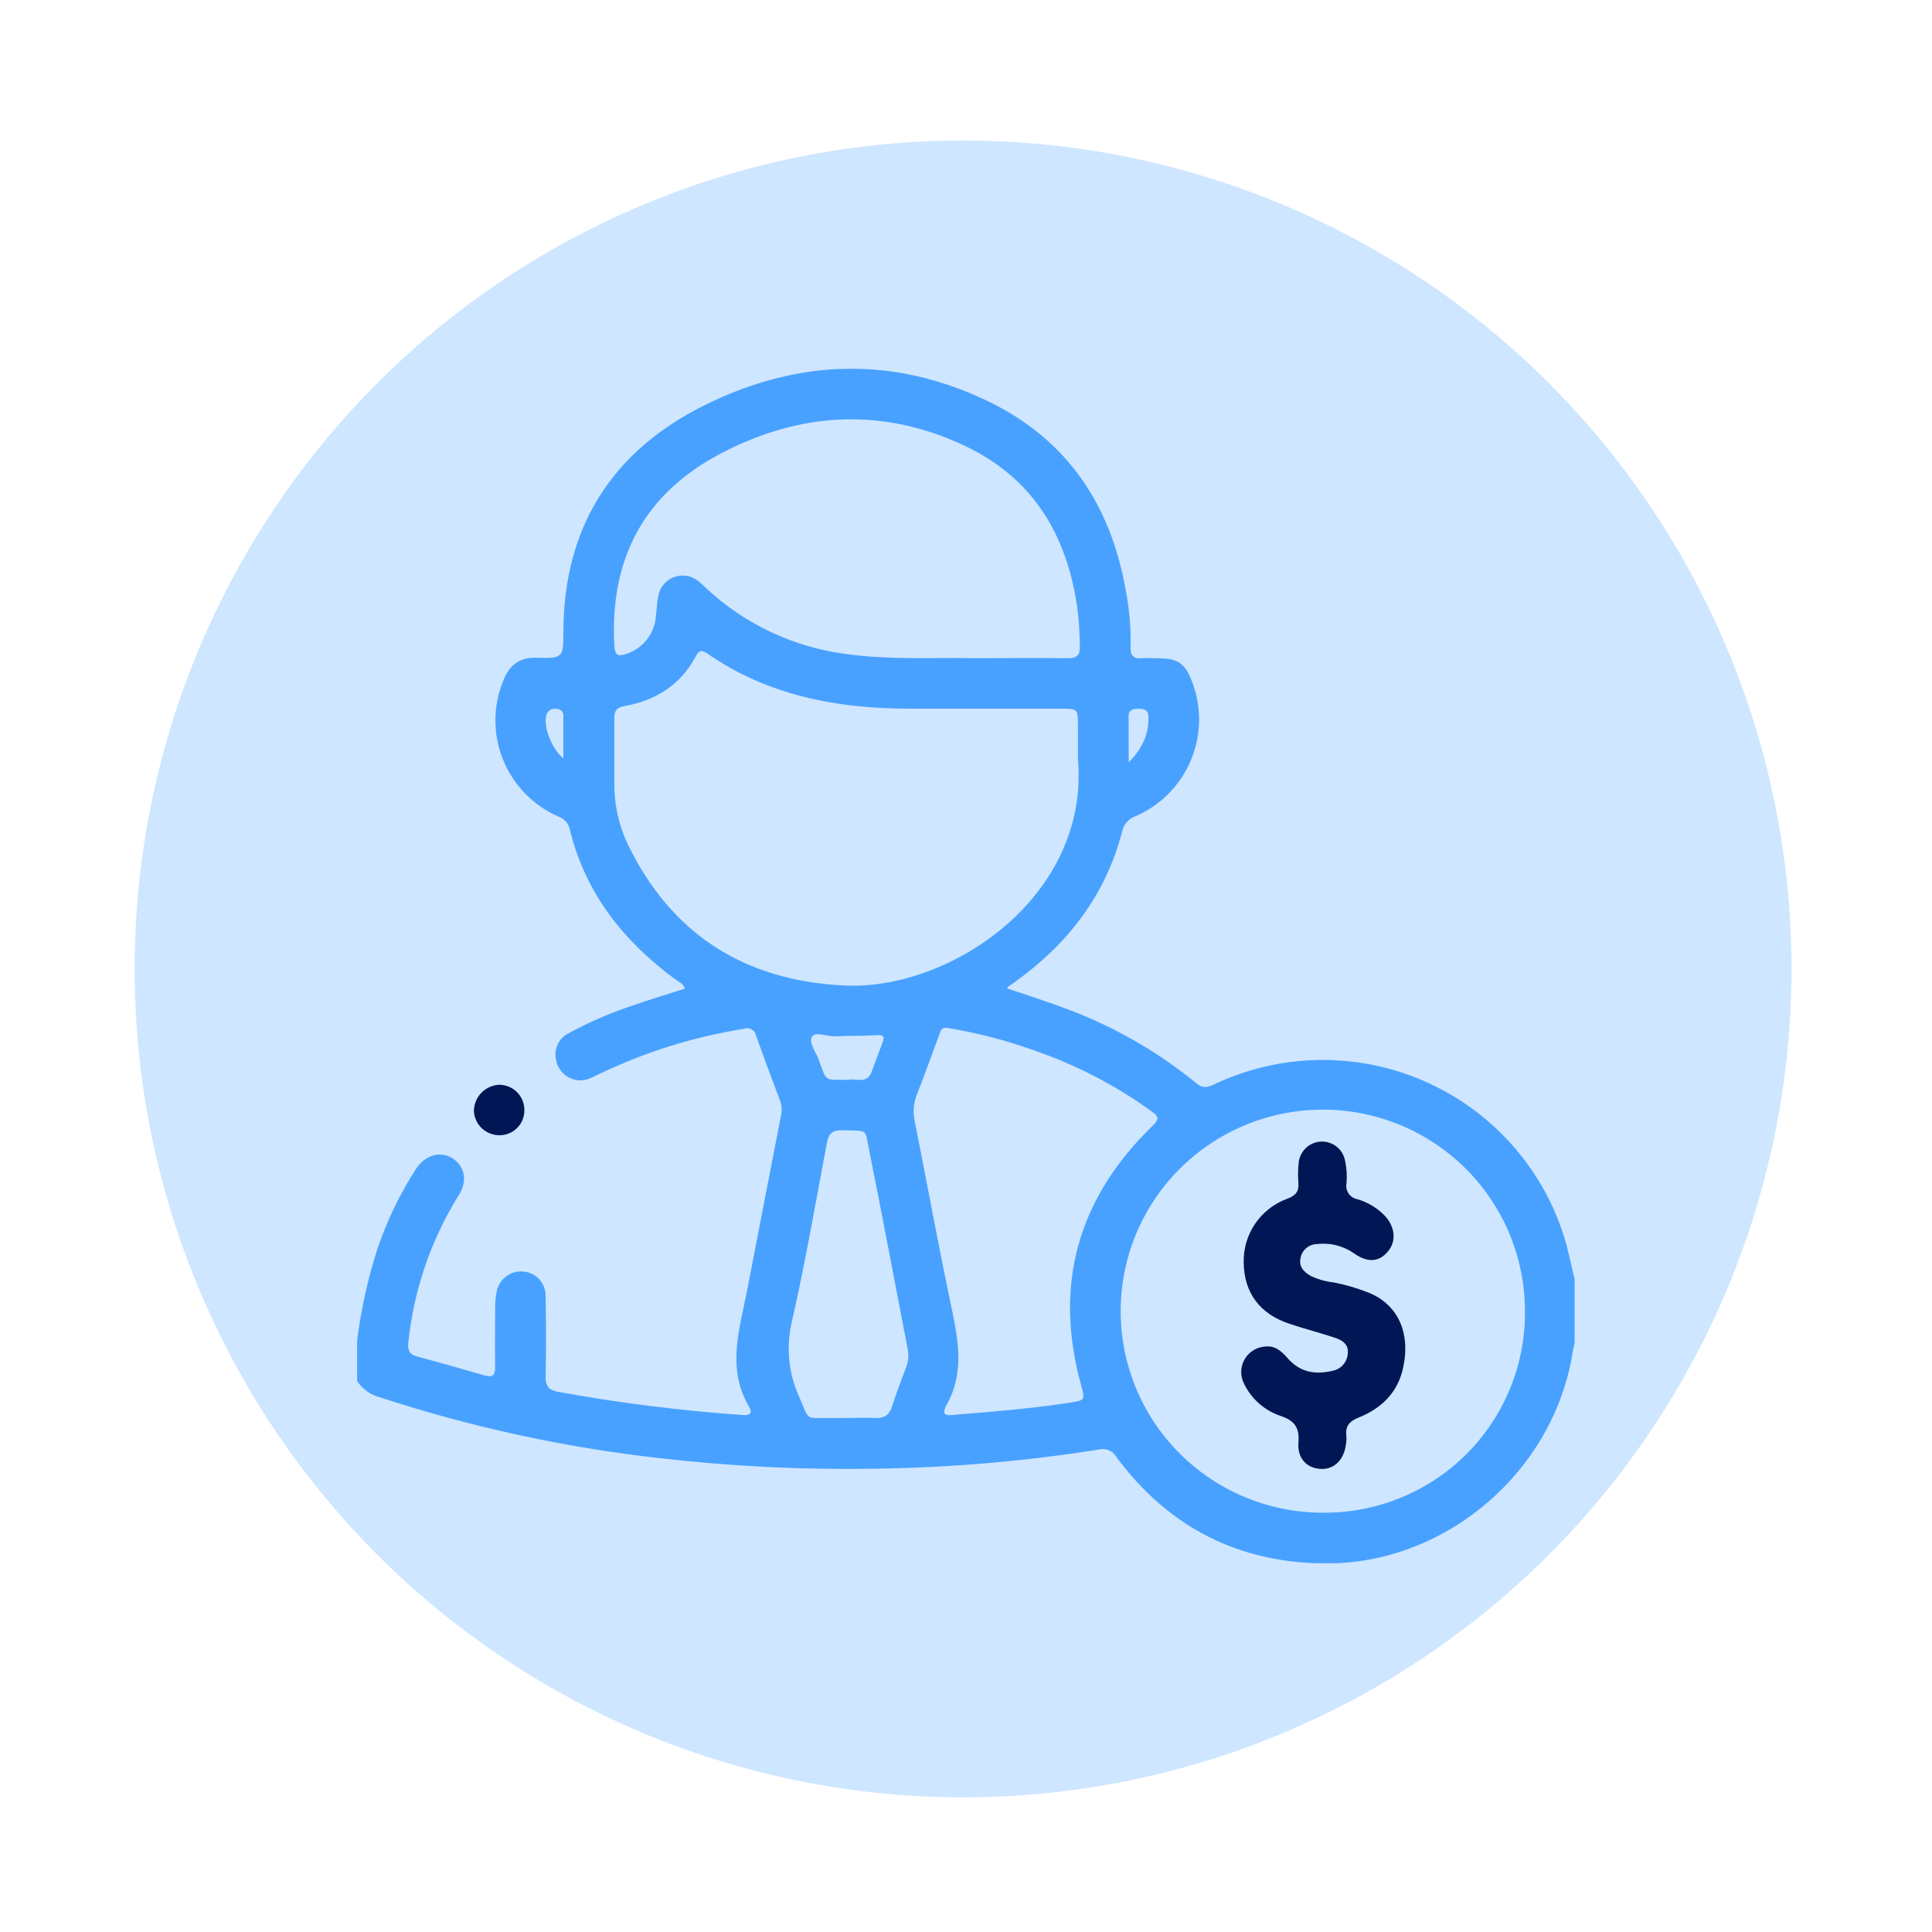
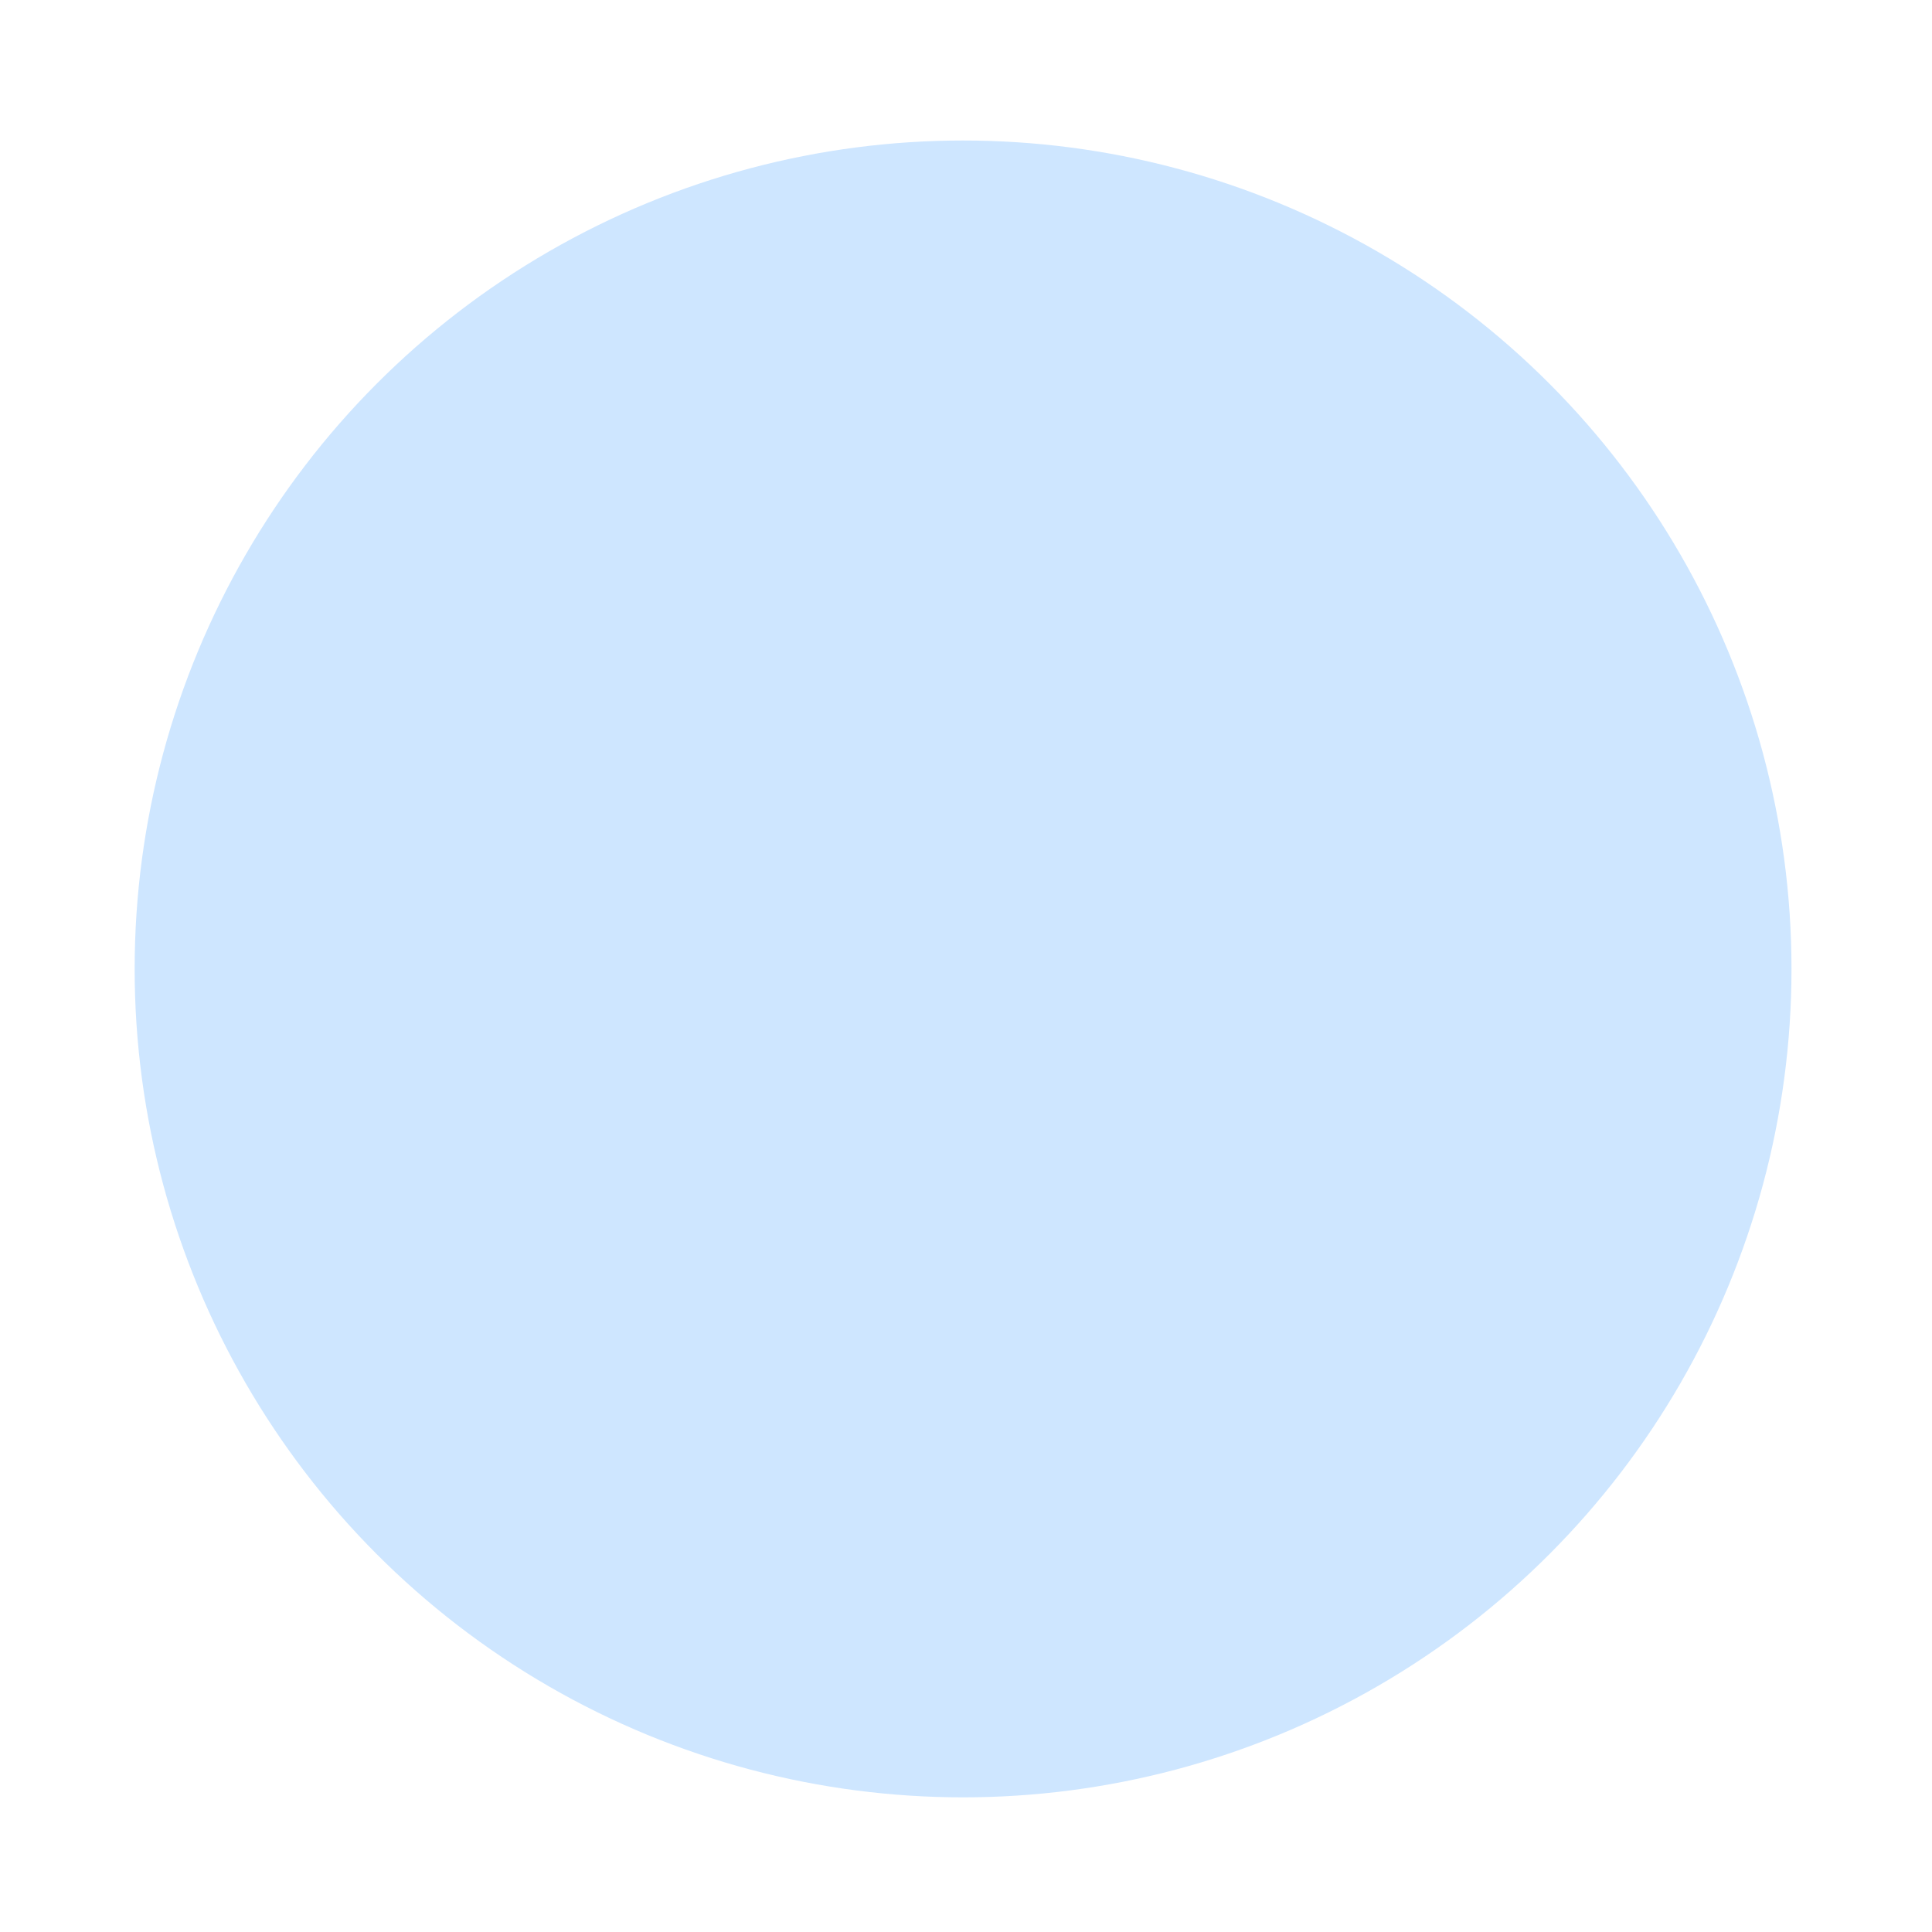
<svg xmlns="http://www.w3.org/2000/svg" width="330" height="330" viewBox="0 0 330 330" fill="none">
  <circle cx="164.5" cy="165.5" r="141.5" fill="#CEE6FF" />
  <g clip-path="url(#clip0_2892_9974)">
-     <path d="M61 228.981C61.668 223.638 62.837 218.369 64.493 213.244C66.117 208.449 68.33 203.875 71.083 199.623C72.665 197.228 75.312 196.537 77.351 197.886C79.389 199.235 79.888 201.723 78.383 204.11C73.618 211.748 70.664 220.37 69.746 229.318C69.594 230.625 69.907 231.334 71.218 231.688C75.075 232.722 78.916 233.802 82.739 234.926C84.092 235.323 84.591 234.926 84.575 233.535C84.524 230.161 84.575 226.788 84.575 223.415C84.561 222.405 84.663 221.398 84.879 220.412C85.116 219.419 85.706 218.545 86.539 217.953C87.373 217.36 88.394 217.089 89.413 217.191C90.439 217.277 91.396 217.742 92.096 218.496C92.795 219.25 93.187 220.237 93.194 221.264C93.27 225.911 93.295 230.541 93.194 235.205C93.194 236.832 93.786 237.44 95.317 237.735C105.761 239.637 116.303 240.96 126.893 241.699C128.002 241.774 128.585 241.429 127.993 240.366C124.009 233.687 126.361 226.923 127.663 220.176C129.569 210.258 131.489 200.346 133.424 190.439C133.591 189.592 133.515 188.715 133.204 187.909C131.833 184.249 130.455 180.597 129.16 176.945C129.126 176.717 129.041 176.5 128.911 176.309C128.782 176.118 128.611 175.958 128.412 175.84C128.212 175.723 127.989 175.652 127.759 175.632C127.529 175.611 127.296 175.642 127.08 175.723C118.389 177.113 109.951 179.767 102.033 183.6C100.883 184.165 99.724 184.797 98.371 184.443C97.527 184.297 96.748 183.895 96.143 183.291C95.537 182.687 95.133 181.911 94.987 181.069C94.77 180.172 94.866 179.227 95.259 178.392C95.653 177.556 96.321 176.879 97.153 176.473C100.597 174.6 104.2 173.034 107.921 171.793C110.906 170.755 113.935 169.844 116.98 168.866C116.667 167.913 115.829 167.66 115.204 167.179C106.406 160.66 99.978 152.513 97.339 141.718C97.233 141.199 96.992 140.717 96.64 140.321C96.288 139.924 95.838 139.627 95.334 139.458C91.022 137.556 87.632 134.043 85.892 129.674C84.151 125.305 84.201 120.43 86.029 116.097C87.087 113.567 88.728 112.277 91.604 112.353C96.222 112.462 96.214 112.353 96.231 107.807C96.307 89.987 104.571 76.991 120.482 69.147C136.393 61.304 152.574 60.798 168.629 68.473C182.29 75 189.776 86.293 192.313 100.976C192.916 104.087 193.182 107.254 193.108 110.421C193.049 111.872 193.514 112.58 195.062 112.437C195.908 112.353 196.822 112.437 197.701 112.437C201.212 112.437 202.388 113.238 203.623 116.46C205.282 120.787 205.205 125.586 203.41 129.859C201.614 134.132 198.237 137.551 193.98 139.408C193.39 139.614 192.864 139.971 192.456 140.443C192.048 140.915 191.771 141.486 191.653 142.098C188.862 152.783 182.552 161.057 173.67 167.5C173.18 167.854 172.681 168.2 172.19 168.562C172.148 168.562 172.131 168.672 172.038 168.832C175.421 169.988 178.805 171.05 182.112 172.299C190.187 175.289 197.707 179.595 204.367 185.042C205.5 185.969 206.346 185.716 207.463 185.185C213.047 182.551 219.132 181.142 225.308 181.052C231.485 180.962 237.609 182.194 243.267 184.665C248.926 187.136 253.987 190.787 258.109 195.374C262.232 199.961 265.319 205.376 267.164 211.253C267.9 213.623 268.366 216.077 268.958 218.498V229.411C268.856 229.866 268.721 230.322 268.653 230.785C265.54 251.077 247.32 266.982 226.706 267.05C211.701 267.05 199.638 260.944 190.689 248.875C190.406 248.358 189.957 247.951 189.414 247.719C188.871 247.486 188.266 247.442 187.695 247.594C175.068 249.594 162.313 250.687 149.529 250.866C137.095 251.075 124.662 250.458 112.311 249.019C96.236 247.196 80.389 243.743 65.018 238.713C63.368 238.312 61.932 237.303 61 235.888V228.981ZM184.125 129.726C184.125 127.71 184.125 125.686 184.125 123.67C184.125 121.14 184.007 121.056 181.478 121.048C172.816 121.048 164.154 121.048 155.492 121.048C143.083 121.048 131.267 118.863 120.812 111.627C119.966 111.062 119.433 110.978 118.9 111.998C116.32 116.974 112.015 119.639 106.618 120.618C105.146 120.879 104.926 121.587 104.926 122.81C104.926 126.445 104.926 130.08 104.926 133.715C104.889 137.302 105.658 140.853 107.176 144.105C114.628 159.547 127.113 167.508 144.234 168.335C162.378 169.203 186.105 153.104 184.125 129.726ZM260.474 223.988C260.479 217.154 258.445 210.473 254.63 204.796C250.815 199.119 245.391 194.702 239.05 192.109C232.709 189.515 225.737 188.862 219.022 190.232C212.307 191.602 206.153 194.934 201.343 199.803C196.534 204.672 193.287 210.858 192.016 217.573C190.744 224.289 191.506 231.229 194.205 237.511C196.903 243.793 201.415 249.132 207.167 252.849C212.919 256.565 219.65 258.491 226.503 258.38C231 258.349 235.446 257.435 239.588 255.689C243.729 253.943 247.485 251.401 250.64 248.206C253.795 245.012 256.288 241.229 257.975 237.073C259.663 232.918 260.512 228.471 260.474 223.988ZM165.99 112.42C172.139 112.42 177.282 112.378 182.425 112.42C183.922 112.42 184.48 111.931 184.447 110.438C184.436 108.148 184.28 105.861 183.981 103.59C182.188 91.345 176.419 81.705 164.966 76.232C151.001 69.578 136.926 70.286 123.366 77.336C110.061 84.184 104.089 95.452 104.935 110.345C105.028 111.906 105.561 112.192 106.956 111.695C108.347 111.25 109.573 110.402 110.477 109.259C111.381 108.115 111.923 106.729 112.031 105.277C112.192 104.071 112.209 102.848 112.463 101.667C112.607 100.973 112.924 100.327 113.385 99.787C113.846 99.247 114.436 98.832 115.1 98.58C115.764 98.328 116.482 98.247 117.186 98.344C117.89 98.442 118.558 98.714 119.128 99.137C119.664 99.551 120.17 100.002 120.642 100.487C127.212 106.62 135.546 110.543 144.471 111.703C151.982 112.757 159.493 112.294 165.99 112.42ZM161.836 175.579C160.754 175.368 160.618 176.229 160.373 176.895C159.113 180.268 157.929 183.6 156.626 186.922C156.044 188.353 155.905 189.925 156.228 191.434C158.25 201.597 160.111 211.785 162.226 221.93C163.52 228.154 165.059 234.311 161.49 240.307C161.466 240.37 161.446 240.435 161.43 240.501C161.024 241.572 161.498 241.783 162.488 241.699C169.255 241.15 175.963 240.627 182.645 239.599C185.411 239.177 185.36 239.143 184.641 236.529C179.938 219.375 184.134 204.624 196.889 192.278C198.006 191.198 197.955 190.743 196.788 189.891C190.604 185.402 183.781 181.86 176.546 179.383C171.768 177.675 166.845 176.401 161.836 175.579ZM144.834 242.205C146.391 242.205 147.956 242.103 149.504 242.205C151.052 242.306 151.94 241.656 152.413 240.121C153.107 237.878 153.961 235.677 154.799 233.476C155.176 232.459 155.25 231.354 155.01 230.296C152.853 219.139 150.781 207.964 148.522 196.815C147.677 192.708 148.522 193.189 143.929 193.054C142.238 193.003 141.544 193.56 141.239 195.196C139.353 205.316 137.577 215.436 135.318 225.506C134.231 229.813 134.625 234.36 136.435 238.418C138.414 242.947 137.281 242.086 141.992 242.213C142.94 242.213 143.895 242.196 144.834 242.196V242.205ZM144.834 184.451C146.069 184.072 148.023 185.295 148.861 183.127C149.504 181.441 150.087 179.754 150.739 178.067C151.102 177.114 150.984 176.743 149.808 176.819C147.457 176.962 145.088 176.895 142.737 177.013C141.341 177.089 139.353 176.17 138.736 177.013C138.017 178.084 139.404 179.703 139.869 181.078C141.256 185 140.867 184.375 144.86 184.443L144.834 184.451ZM192.77 130.257C195.231 127.727 196.272 125.281 196.153 122.313C196.103 121.183 195.308 121.073 194.462 121.065C193.616 121.056 192.77 121.199 192.77 122.321C192.787 124.775 192.795 127.238 192.795 130.249L192.77 130.257ZM96.222 129.515C96.222 126.985 96.222 124.691 96.222 122.363C96.247 122.195 96.234 122.023 96.182 121.861C96.131 121.699 96.043 121.55 95.926 121.427C95.809 121.303 95.665 121.208 95.505 121.148C95.345 121.088 95.174 121.065 95.004 121.081C94.635 121.013 94.253 121.088 93.938 121.292C93.624 121.496 93.399 121.813 93.312 122.178C92.763 124.025 94.243 128.014 96.222 129.515Z" fill="#49A1FF" />
-     <path d="M89.565 189.612C89.575 190.172 89.473 190.728 89.265 191.249C89.057 191.769 88.747 192.243 88.353 192.642C87.96 193.042 87.49 193.36 86.972 193.576C86.454 193.793 85.897 193.904 85.335 193.904C84.208 193.916 83.12 193.491 82.301 192.719C81.482 191.946 80.996 190.886 80.945 189.763C80.956 188.596 81.418 187.478 82.237 186.644C83.055 185.809 84.165 185.322 85.335 185.285C86.469 185.307 87.549 185.774 88.34 186.583C89.132 187.393 89.572 188.481 89.565 189.612Z" fill="#001655" />
-     <path d="M216.403 229.984C217.951 229.9 219.017 230.937 220.015 232.068C222.087 234.421 224.667 234.825 227.577 234.151C228.286 234.025 228.931 233.664 229.408 233.126C229.886 232.589 230.167 231.907 230.208 231.19C230.402 229.597 229.243 228.905 227.975 228.483C225.437 227.64 222.781 226.965 220.226 226.105C215.151 224.418 212.512 220.783 212.436 215.723C212.362 213.351 213.039 211.015 214.37 209.048C215.702 207.08 217.62 205.58 219.854 204.76C221.334 204.211 221.91 203.486 221.774 201.977C221.683 200.901 221.697 199.819 221.817 198.746C221.874 197.766 222.291 196.841 222.99 196.149C223.688 195.456 224.619 195.045 225.602 194.994C226.586 194.943 227.554 195.255 228.321 195.871C229.088 196.487 229.6 197.364 229.759 198.333C230.029 199.585 230.106 200.87 229.988 202.145C229.876 202.743 230.007 203.361 230.351 203.864C230.695 204.366 231.224 204.713 231.823 204.827C233.655 205.354 235.312 206.362 236.619 207.745C238.311 209.643 238.531 212.029 237.051 213.784C235.57 215.538 233.667 215.749 231.299 214.096C229.459 212.798 227.201 212.227 224.963 212.493C224.278 212.503 223.617 212.753 223.099 213.201C222.58 213.648 222.237 214.264 222.13 214.939C221.834 216.44 222.781 217.317 223.965 217.984C225.198 218.548 226.515 218.91 227.865 219.055C229.786 219.439 231.67 219.986 233.498 220.691C238.675 222.639 240.984 227.497 239.673 233.586C238.759 237.87 235.976 240.552 232.06 242.129C230.487 242.77 229.759 243.596 229.971 245.266C230.004 245.805 229.97 246.346 229.869 246.877C229.489 249.491 227.738 251.094 225.42 250.891C223.102 250.689 221.58 249.019 221.783 246.413C221.969 243.967 221.241 242.702 218.805 241.876C217.447 241.429 216.192 240.717 215.114 239.78C214.036 238.843 213.157 237.7 212.529 236.419C212.17 235.753 211.991 235.005 212.009 234.248C212.027 233.492 212.242 232.753 212.633 232.105C213.023 231.456 213.576 230.92 214.237 230.548C214.898 230.176 215.644 229.982 216.403 229.984Z" fill="#001655" />
-   </g>
+     </g>
  <defs>
    <clipPath id="clip0_2892_9974">
-       <rect width="208" height="204" fill="white" transform="translate(61 63)" />
-     </clipPath>
+       </clipPath>
  </defs>
</svg>